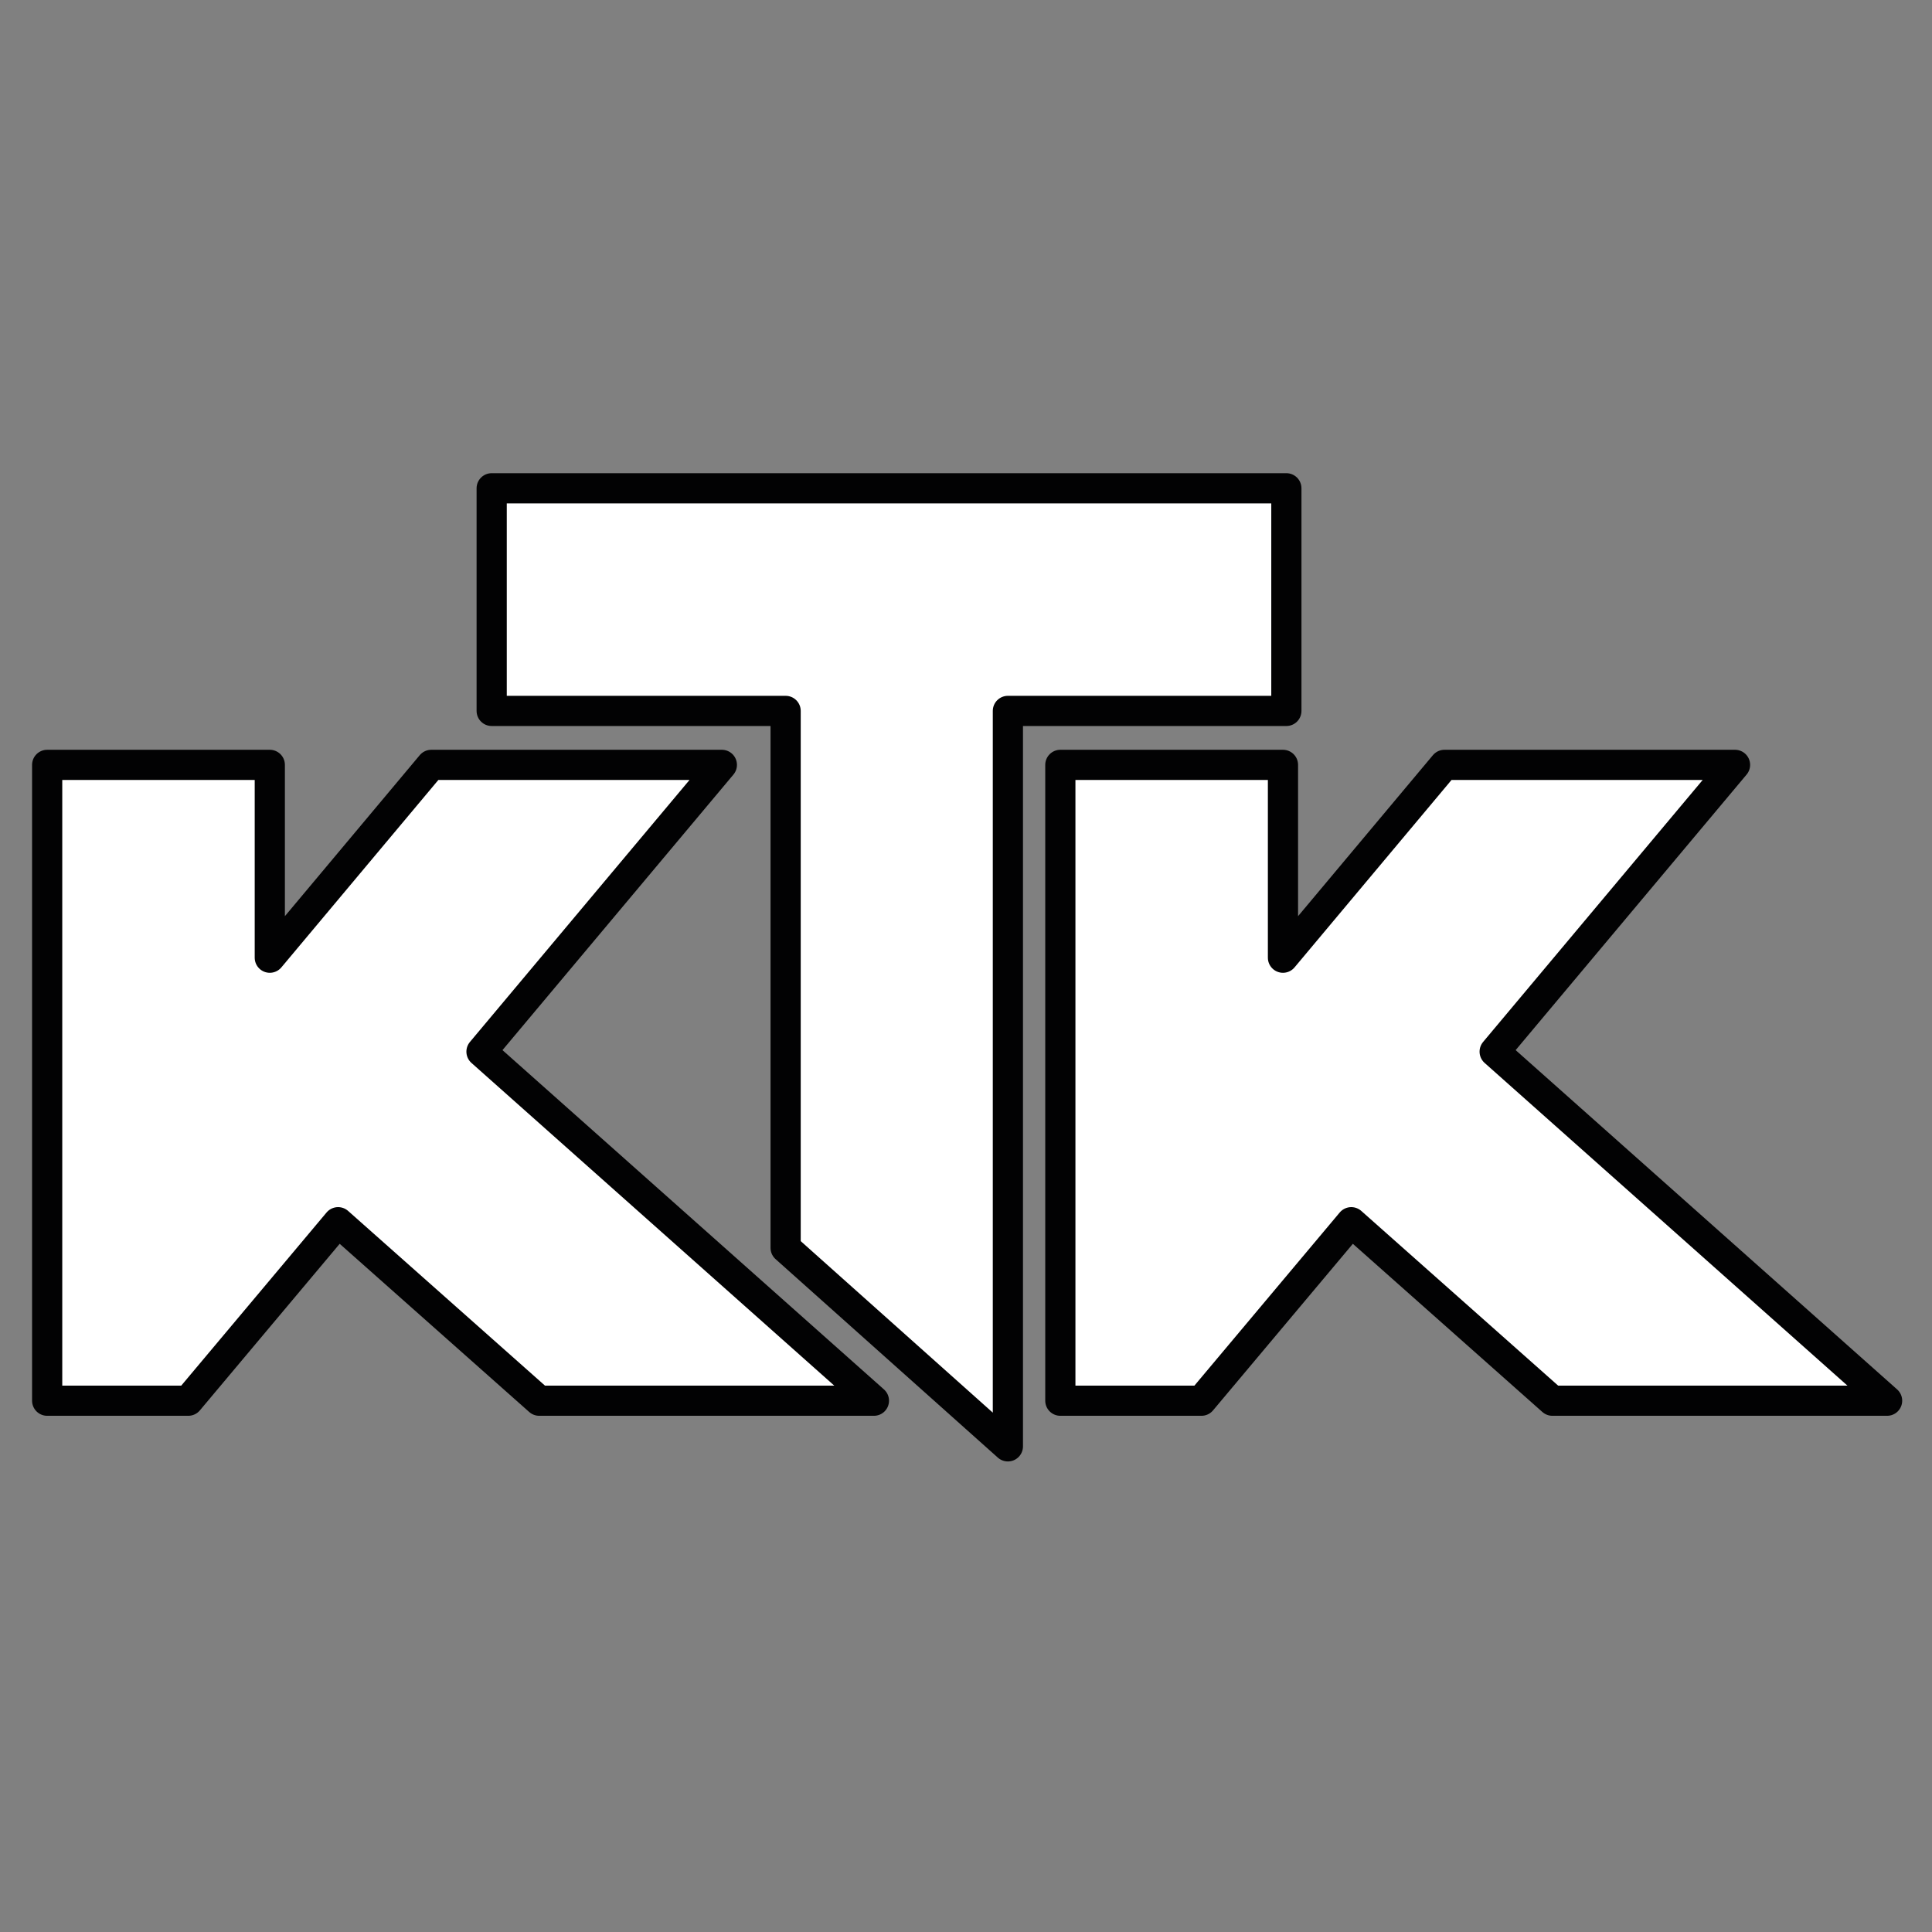
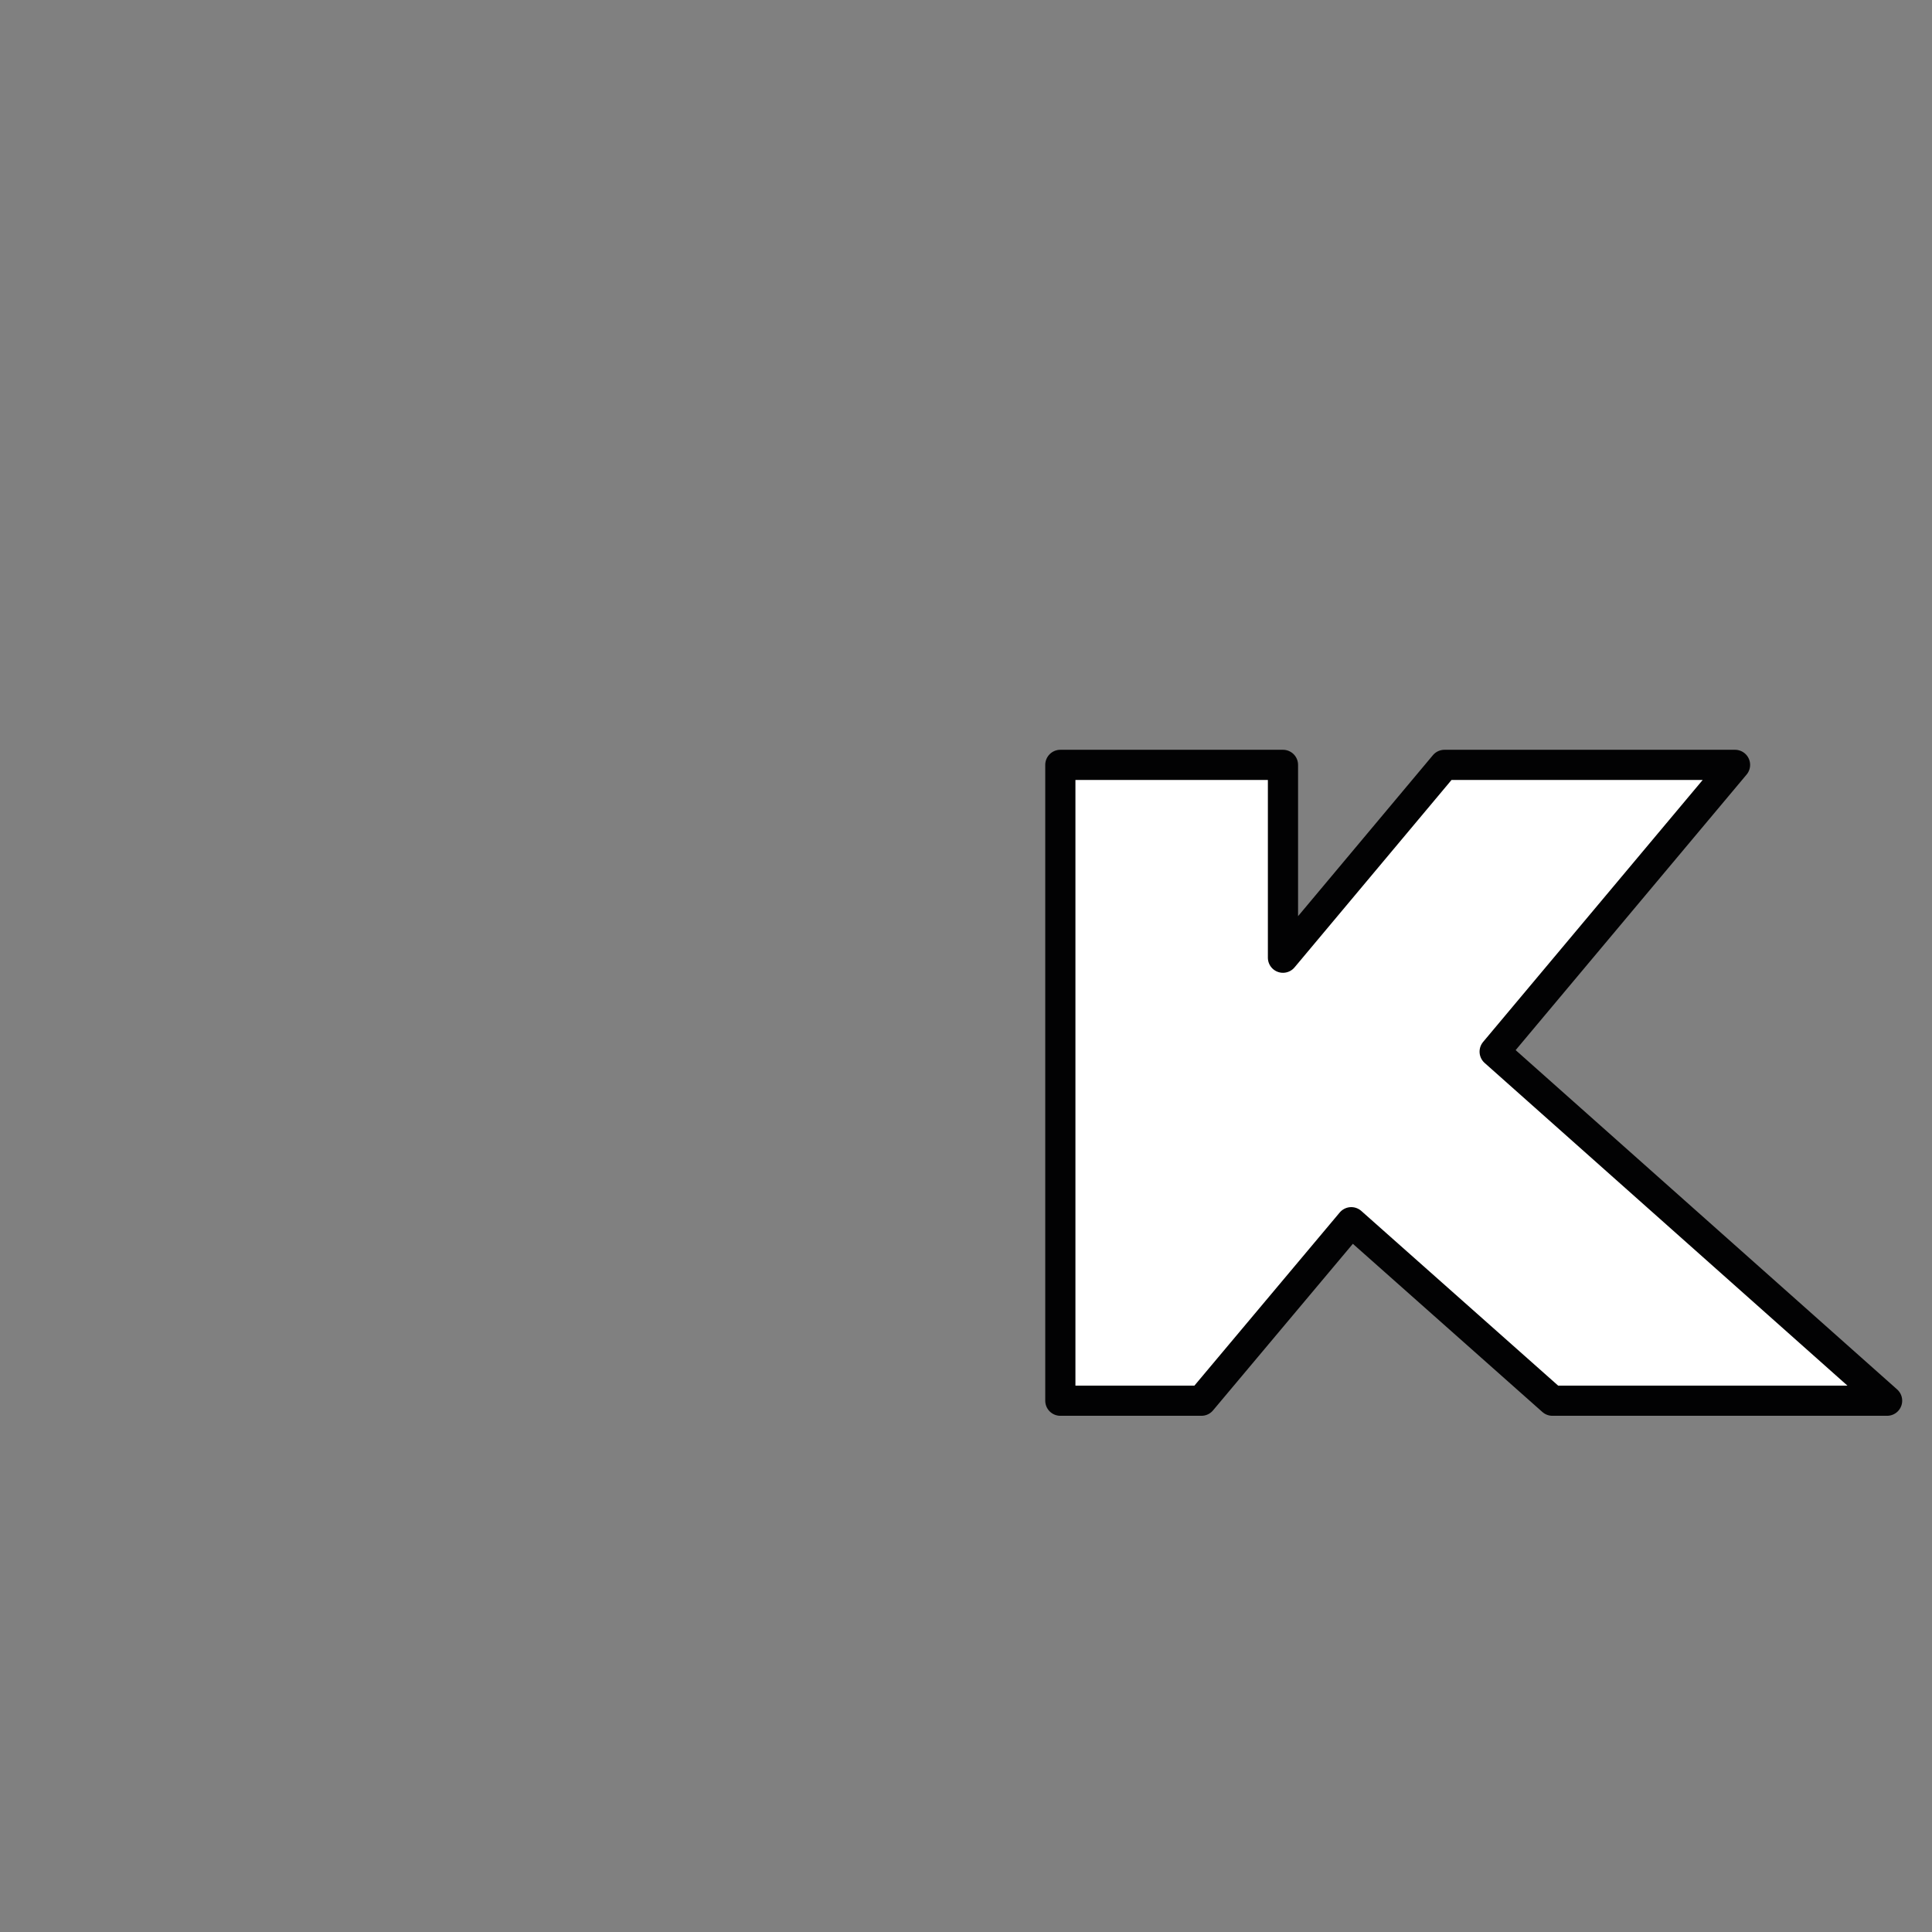
<svg xmlns="http://www.w3.org/2000/svg" version="1.1" id="Слой_1" x="0px" y="0px" viewBox="0 0 512 512" style="enable-background:new 0 0 512 512;" xml:space="preserve">
  <rect x="0" y="0" width="512" height="512" fill="#808080" stroke="none" />
  <style type="text/css">
	.st0{fill:#FFFFFF;stroke:#020203;stroke-width:8;stroke-linejoin:round;}
</style>
  <polygon class="st0" points="318.4,371.2 281,371.2 281,202.7 340,202.7 340,253.8 382.8,202.7 459.8,202.7 396.1,278.7   500.1,371.2 411.4,371.2 358.1,323.9 " />
-   <polygon class="st0" points="49.9,371.2 12.5,371.2 12.5,202.7 71.5,202.7 71.5,253.8 114.3,202.7 191.3,202.7 127.6,278.7   231.6,371.2 142.9,371.2 89.6,323.9 " />
-   <polygon class="st0" points="208.2,188.4 208.2,330.7 267.1,383.3 267.1,188.4 340.9,188.4 340.9,129.4 130.3,129.4 130.3,188.4 " />
</svg>